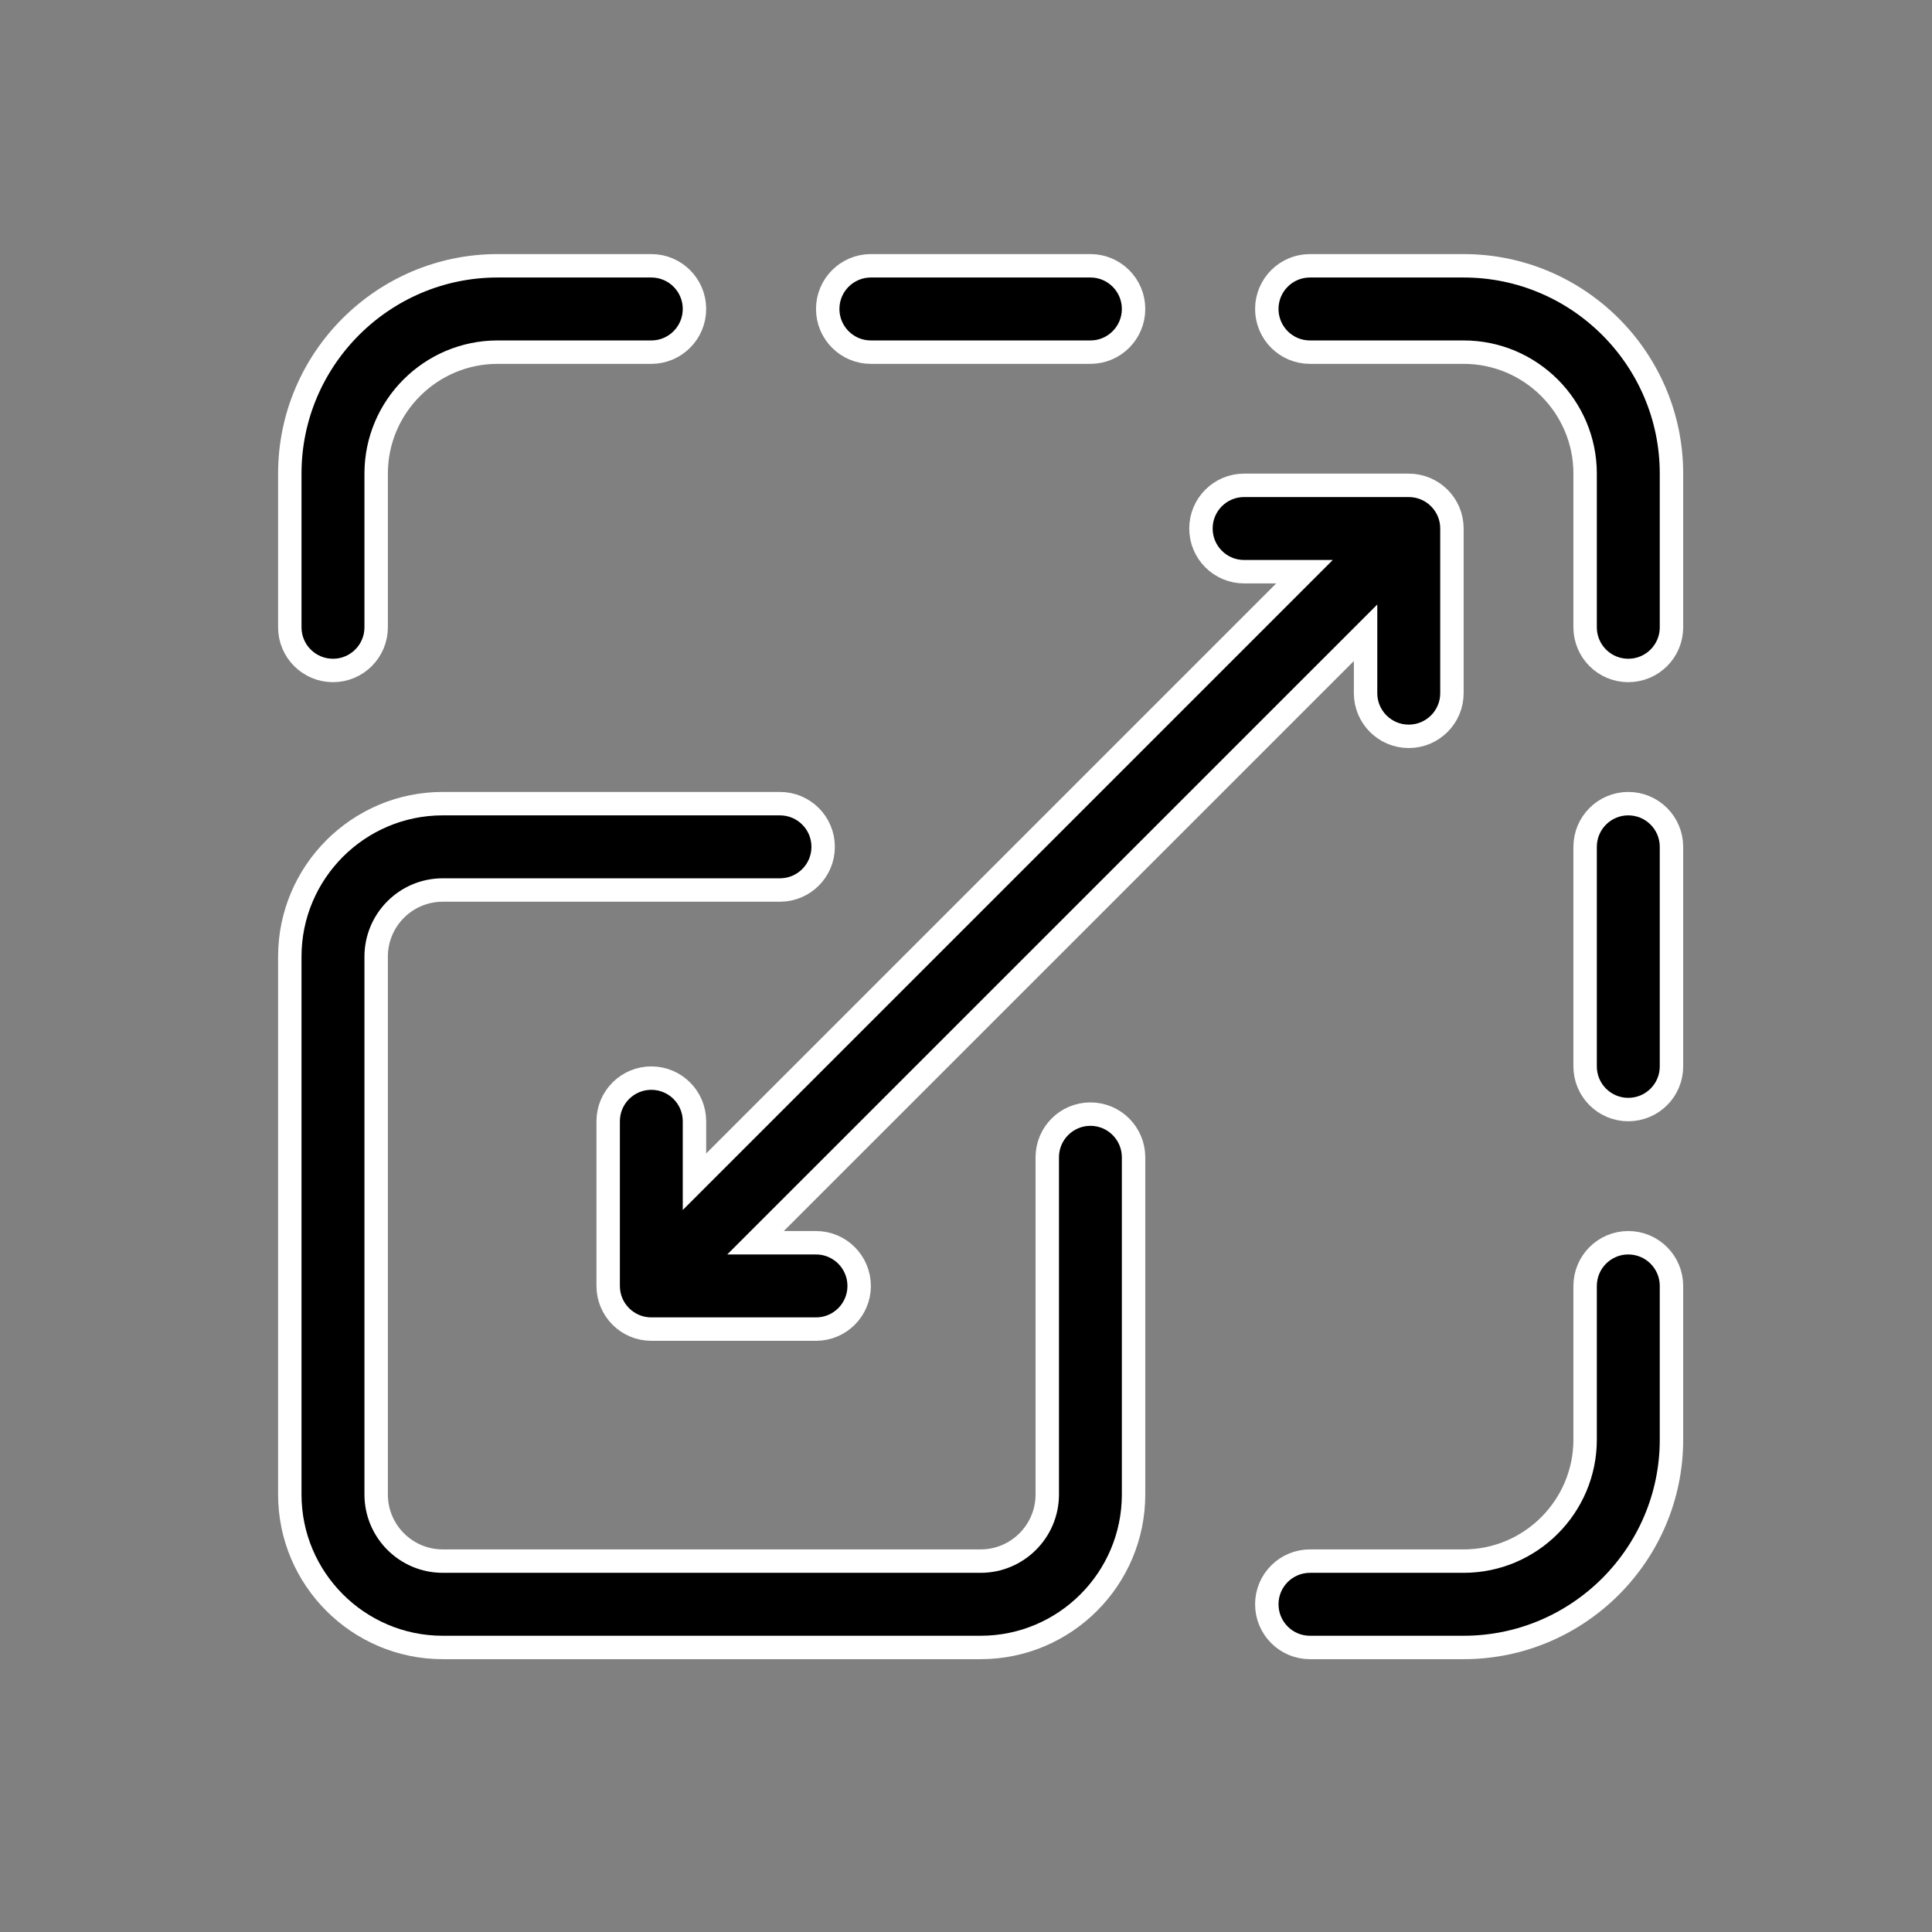
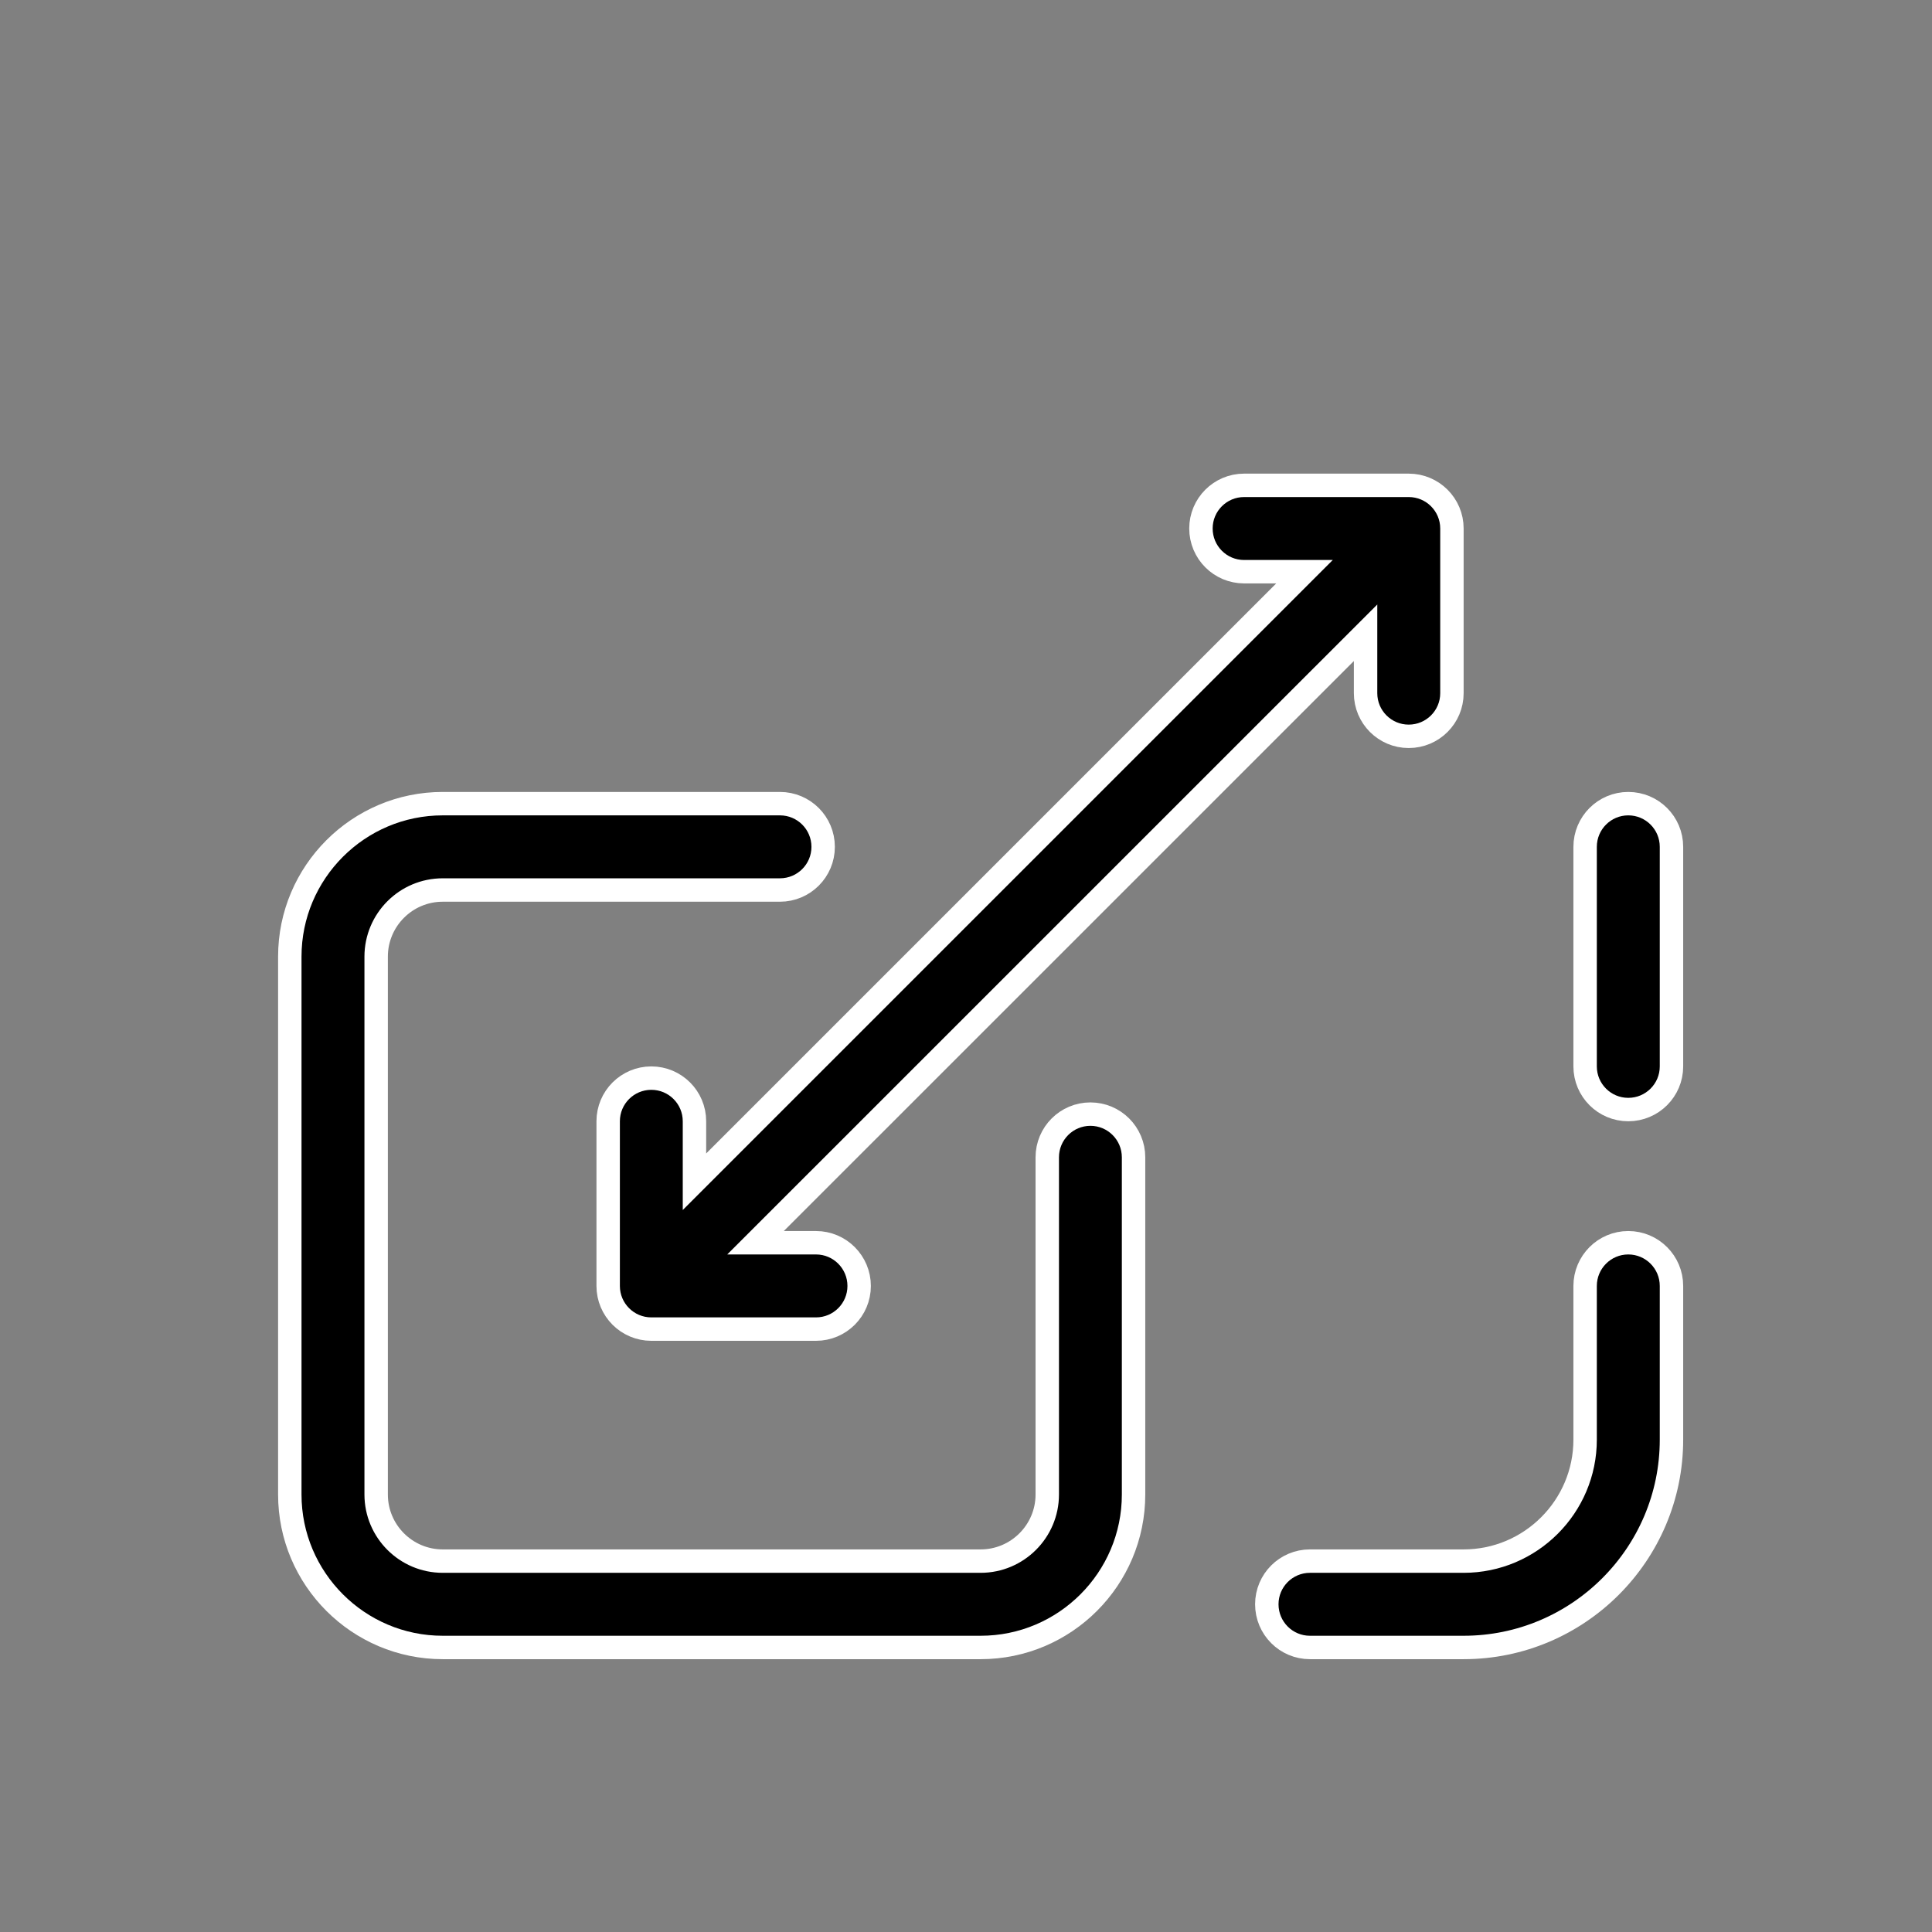
<svg xmlns="http://www.w3.org/2000/svg" fill="none" viewBox="0 0 33 33" height="33" width="33">
  <rect x="0" y="0" width="33" height="33" fill="#808080" stroke="none" />
  <path stroke-width="0.4" stroke="white" fill="black" d="M7.562 13.727H13.322C13.73 13.727 14.06 14.057 14.06 14.465C14.06 14.872 13.73 15.202 13.322 15.202H7.562C6.935 15.202 6.425 15.712 6.425 16.34V25.527C6.425 26.155 6.935 26.665 7.562 26.665H16.75C17.377 26.665 17.888 26.155 17.888 25.527V19.768C17.888 19.36 18.218 19.03 18.625 19.03C19.032 19.03 19.362 19.36 19.362 19.768V25.527C19.362 26.968 18.19 28.14 16.75 28.14H7.562C6.122 28.14 4.95 26.968 4.95 25.527V16.34C4.95 14.899 6.122 13.727 7.562 13.727Z" />
-   <path stroke-width="0.4" stroke="white" fill="black" d="M8.5 4.54H11.125C11.532 4.54 11.862 4.87 11.862 5.277C11.862 5.685 11.532 6.015 11.125 6.015H8.5C7.356 6.015 6.425 6.946 6.425 8.09V10.715C6.425 11.122 6.095 11.452 5.688 11.452C5.28 11.452 4.95 11.122 4.95 10.715V8.09C4.95 6.133 6.543 4.54 8.5 4.54Z" />
-   <path stroke-width="0.4" stroke="white" fill="black" d="M14.875 4.54H18.625C19.032 4.54 19.362 4.87 19.362 5.277C19.362 5.685 19.032 6.015 18.625 6.015H14.875C14.468 6.015 14.138 5.685 14.138 5.277C14.138 4.87 14.468 4.54 14.875 4.54Z" />
-   <path stroke-width="0.4" stroke="white" fill="black" d="M22.375 4.54H25C26.957 4.54 28.55 6.133 28.55 8.09V10.715C28.55 11.122 28.22 11.452 27.812 11.452C27.405 11.452 27.075 11.122 27.075 10.715V8.09C27.075 6.946 26.144 6.015 25 6.015H22.375C21.968 6.015 21.638 5.685 21.638 5.277C21.638 4.87 21.968 4.54 22.375 4.54Z" />
  <path stroke-width="0.4" stroke="white" fill="black" d="M27.812 21.227C28.22 21.227 28.55 21.558 28.55 21.965V24.59C28.55 26.547 26.957 28.14 25 28.14H22.375C21.968 28.14 21.638 27.81 21.638 27.402C21.638 26.995 21.968 26.665 22.375 26.665H25C26.144 26.665 27.075 25.734 27.075 24.59V21.965C27.075 21.558 27.405 21.227 27.812 21.227Z" />
  <path stroke-width="0.4" stroke="white" fill="black" d="M27.812 13.727C28.22 13.727 28.55 14.057 28.55 14.465V18.215C28.55 18.622 28.22 18.952 27.812 18.952C27.405 18.952 27.075 18.622 27.075 18.215V14.465C27.075 14.057 27.405 13.727 27.812 13.727Z" />
  <path stroke-width="0.4" stroke="white" fill="black" d="M21.25 8.29H24.062C24.47 8.29 24.8 8.62 24.8 9.027V11.84C24.8 12.247 24.47 12.577 24.062 12.577C23.655 12.577 23.325 12.247 23.325 11.84V10.808L12.905 21.227H13.938C14.345 21.227 14.675 21.558 14.675 21.965C14.675 22.372 14.345 22.702 13.938 22.702H11.125C10.718 22.702 10.388 22.372 10.388 21.965V19.152C10.388 18.745 10.718 18.415 11.125 18.415C11.532 18.415 11.862 18.745 11.862 19.152V20.185L22.282 9.765H21.25C20.843 9.765 20.513 9.435 20.513 9.027C20.513 8.62 20.843 8.29 21.25 8.29Z" />
</svg>